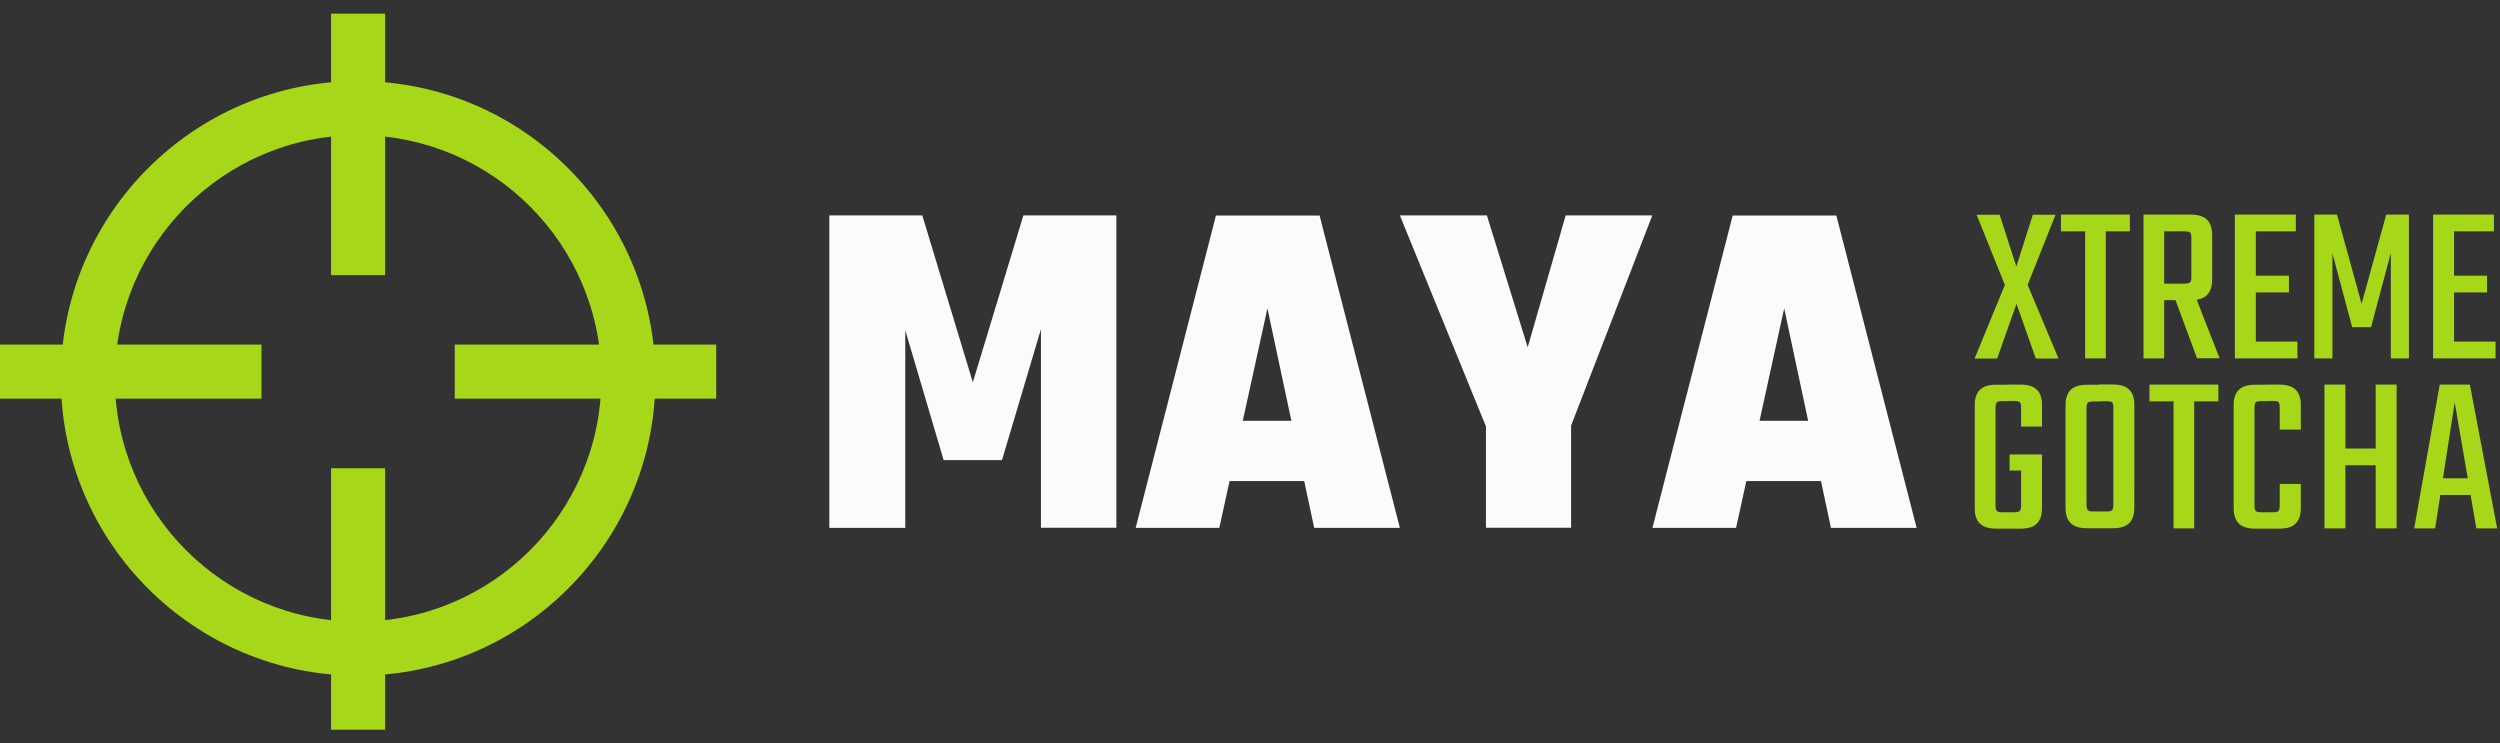
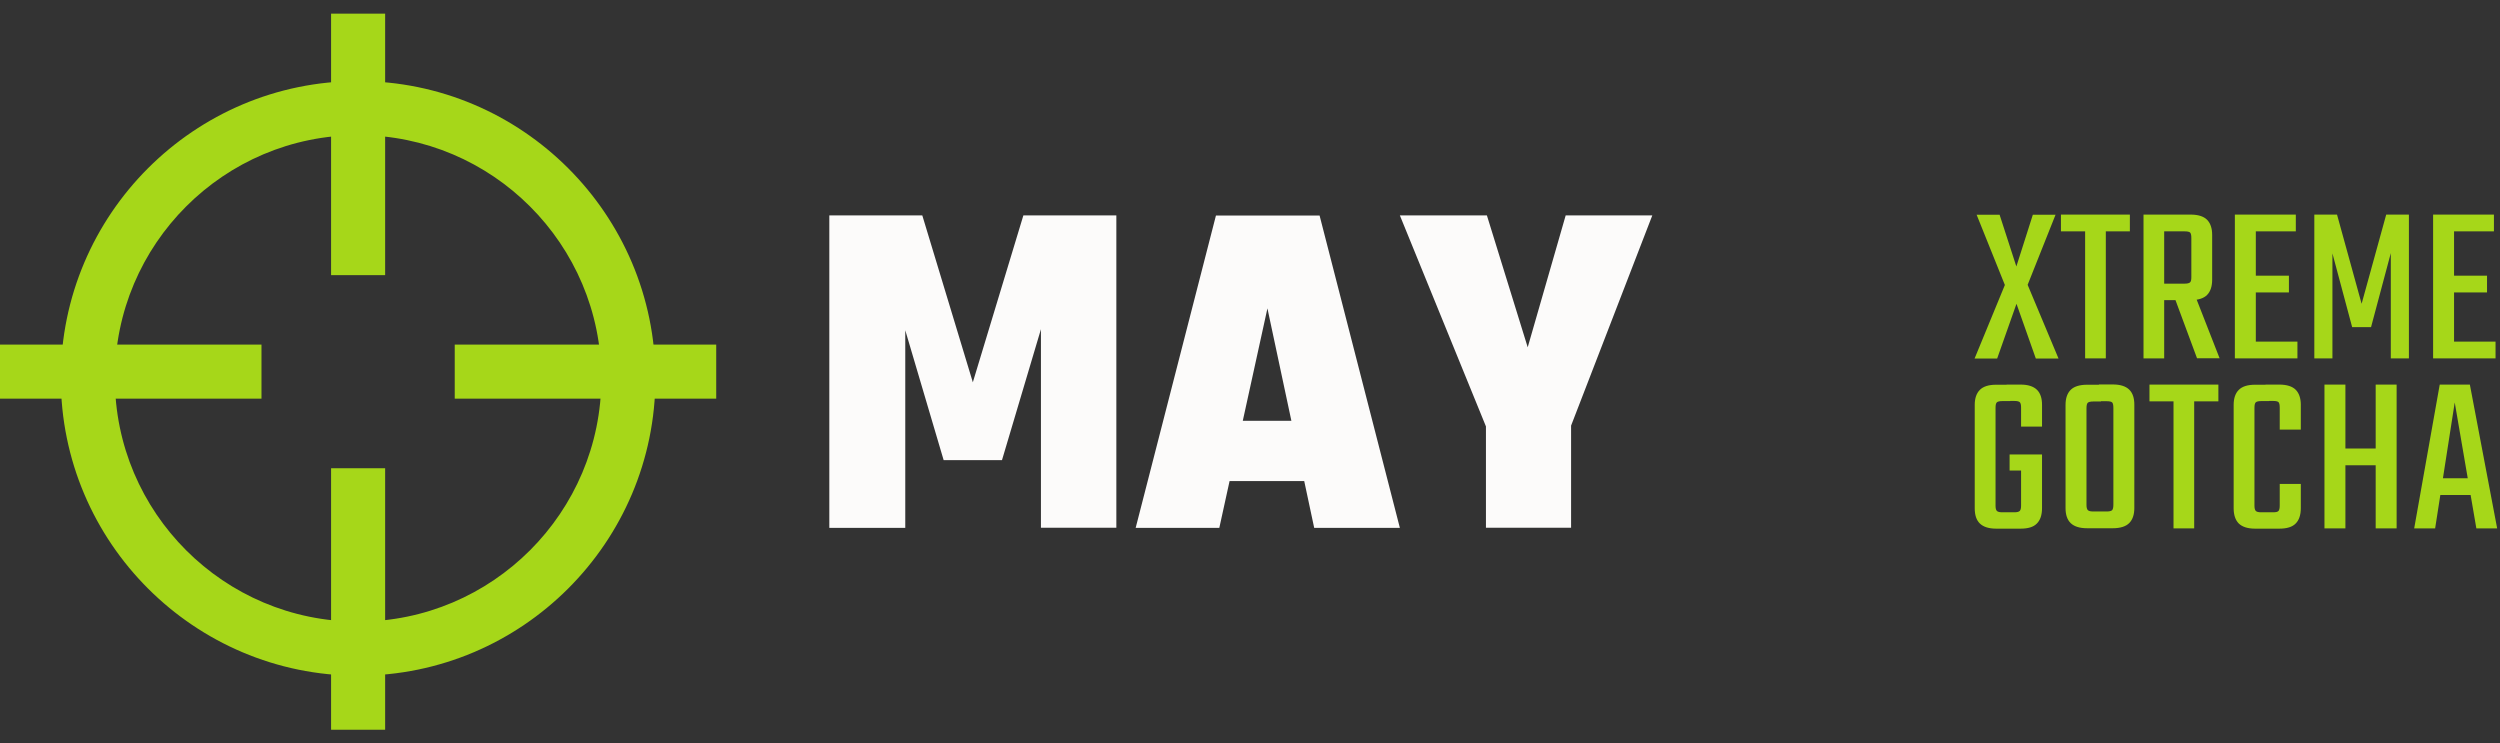
<svg xmlns="http://www.w3.org/2000/svg" id="Capa_1" width="185" height="55" viewBox="0 0 185 55">
  <rect x="0" y="0" width="185" height="55" fill="#333333" stroke="none" />
  <defs>
    <style>.cls-1{fill:#fcfbfa;}.cls-1,.cls-2{stroke-width:0px;}.cls-2{fill:#a6d719;}</style>
  </defs>
  <path class="cls-2" d="m150.05,21.09l2.28,5.44h-1.68l-1.43-4.05-1.43,4.05h-1.67l2.24-5.44-2.09-5.2h1.7l1.24,3.83,1.22-3.83h1.68l-2.07,5.2Z" />
-   <path class="cls-2" d="m157.61,15.88v1.24h-5.1v-1.24h5.1Zm-3.31.2h1.53v10.44h-1.53v-10.44Z" />
+   <path class="cls-2" d="m157.61,15.88v1.24h-5.1v-1.24Zm-3.31.2h1.53v10.44h-1.53v-10.44Z" />
  <path class="cls-2" d="m158.62,15.88h1.53v10.64h-1.53v-10.64Zm3.54,4.62v-2.89c0-.2-.03-.34-.09-.4-.06-.06-.2-.09-.42-.09h-2.82v-1.24h3.28c.55,0,.96.13,1.21.38.25.25.38.63.38,1.11v3.33c0,.5-.13.88-.38,1.13s-.66.38-1.21.38h-2.74v-1.22h2.28c.21,0,.35-.03.42-.1s.09-.2.09-.39Zm-1.39,1.1h1.56l1.92,4.91h-1.67l-1.82-4.91Z" />
  <path class="cls-2" d="m165.38,15.88h1.55v10.64h-1.55v-10.64Zm4.51,0v1.24h-3.69v-1.24h3.69Zm.12,9.4v1.24h-3.81v-1.24h3.81Zm-.63-4.88v1.24h-3.14v-1.24h3.14Z" />
  <path class="cls-2" d="m175.45,24.21h-1.39l-1.46-5.46v7.77h-1.34v-10.64h1.68l1.82,6.6,1.82-6.6h1.68v10.64h-1.34v-7.79l-1.46,5.47Z" />
  <path class="cls-2" d="m180.05,15.88h1.55v10.64h-1.55v-10.64Zm4.5,0v1.24h-3.69v-1.24h3.69Zm.12,9.4v1.24h-3.81v-1.24h3.81Zm-.63-4.88v1.24h-3.15v-1.24h3.15Z" />
  <path class="cls-2" d="m147.67,30.16v7.26c0,.19.03.32.1.39s.2.1.41.1h.48v1.21h-.95c-.54,0-.94-.13-1.2-.38-.26-.25-.38-.63-.38-1.13v-7.65c0-.49.13-.86.38-1.11.25-.25.65-.38,1.2-.38h1.05v1.21h-.58c-.2,0-.34.03-.41.09-.07.06-.1.2-.1.4Zm1.89,1.41v-1.41c0-.2-.03-.34-.1-.4s-.2-.09-.41-.09h-.56v-1.21h1.04c.54,0,.94.13,1.2.38s.38.63.38,1.11v1.62h-1.55Zm0,5.85v-2.97h1.55v3.16c0,.5-.13.88-.38,1.13-.25.26-.65.38-1.2.38h-1.02v-1.21h.54c.2,0,.34-.03.41-.1.07-.07.1-.2.1-.39Zm1.55-3.79v1.19h-2.4v-1.19h2.4Z" />
  <path class="cls-2" d="m154.4,30.19v5.7h-1.55v-5.93c0-.49.13-.86.38-1.11s.66-.38,1.22-.38h1.02v1.24h-.56c-.2,0-.34.03-.41.09s-.1.2-.1.4Zm0,4.84v2.33c0,.19.03.32.1.39.07.07.2.1.41.1h.53v1.24h-.99c-.56,0-.96-.13-1.22-.38s-.38-.63-.38-1.11v-2.57h1.55Zm1.99,2.33v-2.21h1.55v2.45c0,.49-.13.86-.38,1.11s-.66.38-1.22.38h-1.12v-1.24h.66c.21,0,.35-.03.42-.1.06-.07.09-.2.09-.39Zm0-1.5v-5.68c0-.2-.03-.34-.09-.4-.06-.06-.2-.09-.42-.09h-.56v-1.24h1.02c.56,0,.96.13,1.22.38s.38.63.38,1.11v5.92h-1.55Z" />
  <path class="cls-2" d="m164.16,28.46v1.24h-5.1v-1.24h5.1Zm-3.32.2h1.53v10.44h-1.53v-10.44Z" />
  <path class="cls-2" d="m166.83,30.16v7.26c0,.19.03.32.1.39.07.07.2.1.41.1h.48v1.21h-.95c-.54,0-.94-.13-1.2-.38-.25-.25-.38-.63-.38-1.13v-7.65c0-.49.13-.86.38-1.11s.65-.38,1.2-.38h1.05v1.21h-.58c-.2,0-.34.03-.41.09s-.1.2-.1.4Zm1.87,1.63v-1.63c0-.2-.03-.34-.09-.4-.06-.06-.2-.09-.4-.09h-.56v-1.21h1.02c.55,0,.96.13,1.21.38s.38.63.38,1.11v1.84h-1.56Zm0,5.63v-1.61h1.56v1.8c0,.5-.13.88-.38,1.13-.25.26-.66.38-1.21.38h-1.02v-1.21h.56c.2,0,.34-.03.4-.1.06-.07.09-.2.09-.39Z" />
  <path class="cls-2" d="m172.01,28.46h1.55v10.64h-1.55v-10.64Zm4.27,4.73v1.24h-3.18v-1.24h3.18Zm-.48-4.73h1.55v10.64h-1.55v-10.64Z" />
  <path class="cls-2" d="m184.8,39.1h-1.55l-1.6-9.32-1.45,9.32h-1.55l1.89-10.64h2.23l2.02,10.64Zm-1.34-3.71v1.24h-3.48v-1.24h3.48Z" />
  <path class="cls-1" d="m74.15,34.05h-4.32l-2.84-9.61v14.62h-5.62V15.94h6.88l3.74,12.35,3.74-12.35h6.88v23.11h-5.58v-14.69l-2.88,9.68Z" />
  <path class="cls-1" d="m103.59,39.06h-6.34l-3.46-16.24-3.56,16.24h-6.19l5.94-23.11h7.67l5.94,23.11Zm-3.96-7.92v4.46h-11.56v-4.46h11.56Z" />
  <path class="cls-1" d="m115.83,32.61h-5.44l-6.8-16.67h6.44l3.02,9.76,2.81-9.76h6.41l-6.44,16.67Zm-5.87-3.35h6.3v9.79h-6.3v-9.79Z" />
-   <path class="cls-1" d="m141.83,39.06h-6.34l-3.46-16.24-3.56,16.24h-6.19l5.94-23.11h7.67l5.94,23.11Zm-3.96-7.92v4.46h-11.56v-4.46h11.56Z" />
  <path class="cls-2" d="m26.5,50c-12.13,0-22-9.87-22-22S14.37,6,26.5,6s22,9.87,22,22-9.87,22-22,22Zm0-40c-9.93,0-18,8.07-18,18s8.07,18,18,18,18-8.08,18-18-8.07-18-18-18Z" />
  <rect class="cls-2" x="16.82" y="42.32" width="19.35" height="4" transform="translate(-17.82 70.82) rotate(-90)" />
  <rect class="cls-2" x="16.82" y="8.68" width="19.35" height="4" transform="translate(15.82 37.18) rotate(-90)" />
  <rect class="cls-2" x="0" y="25.5" width="19.35" height="4" />
  <rect class="cls-2" x="33.65" y="25.5" width="19.35" height="4" />
</svg>